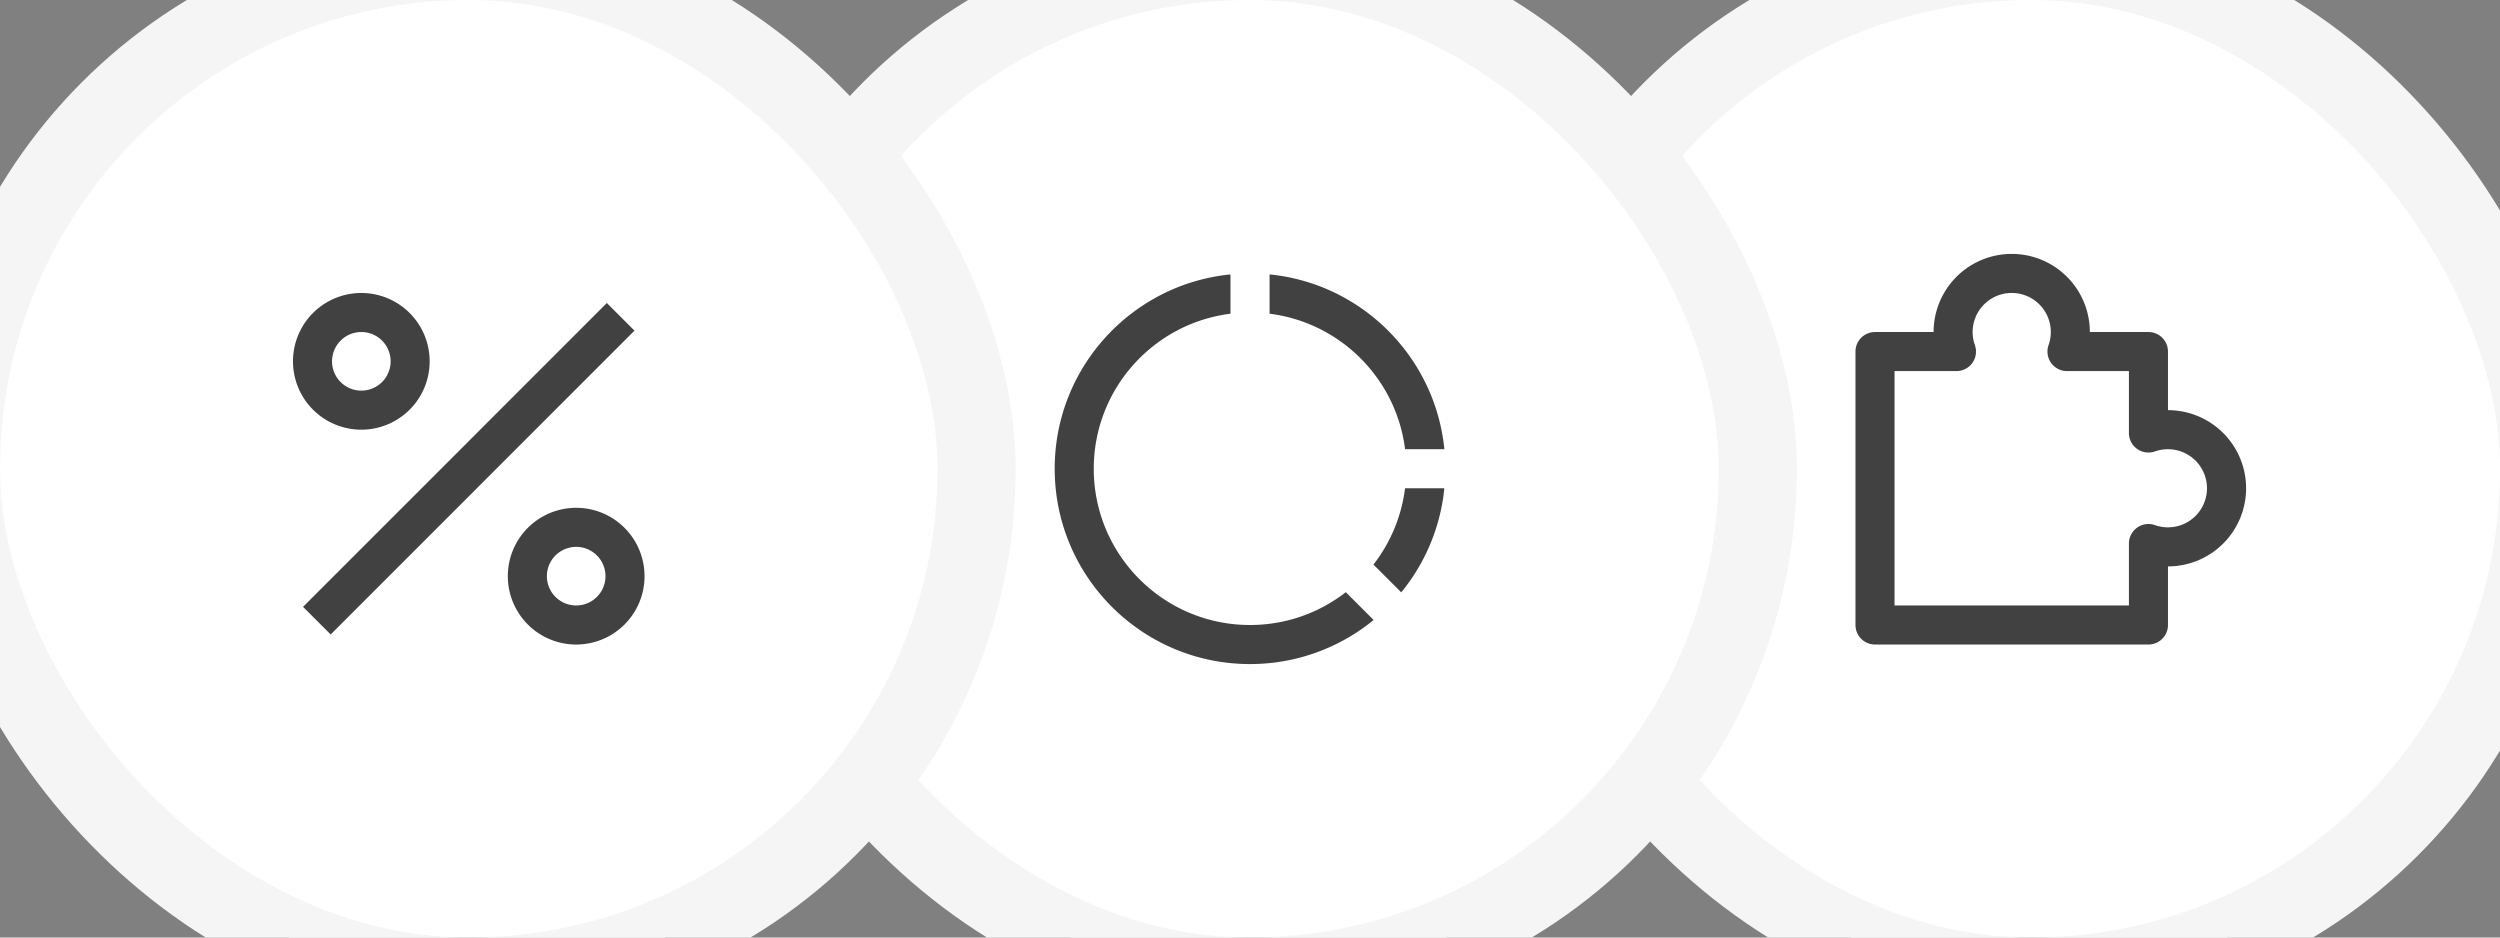
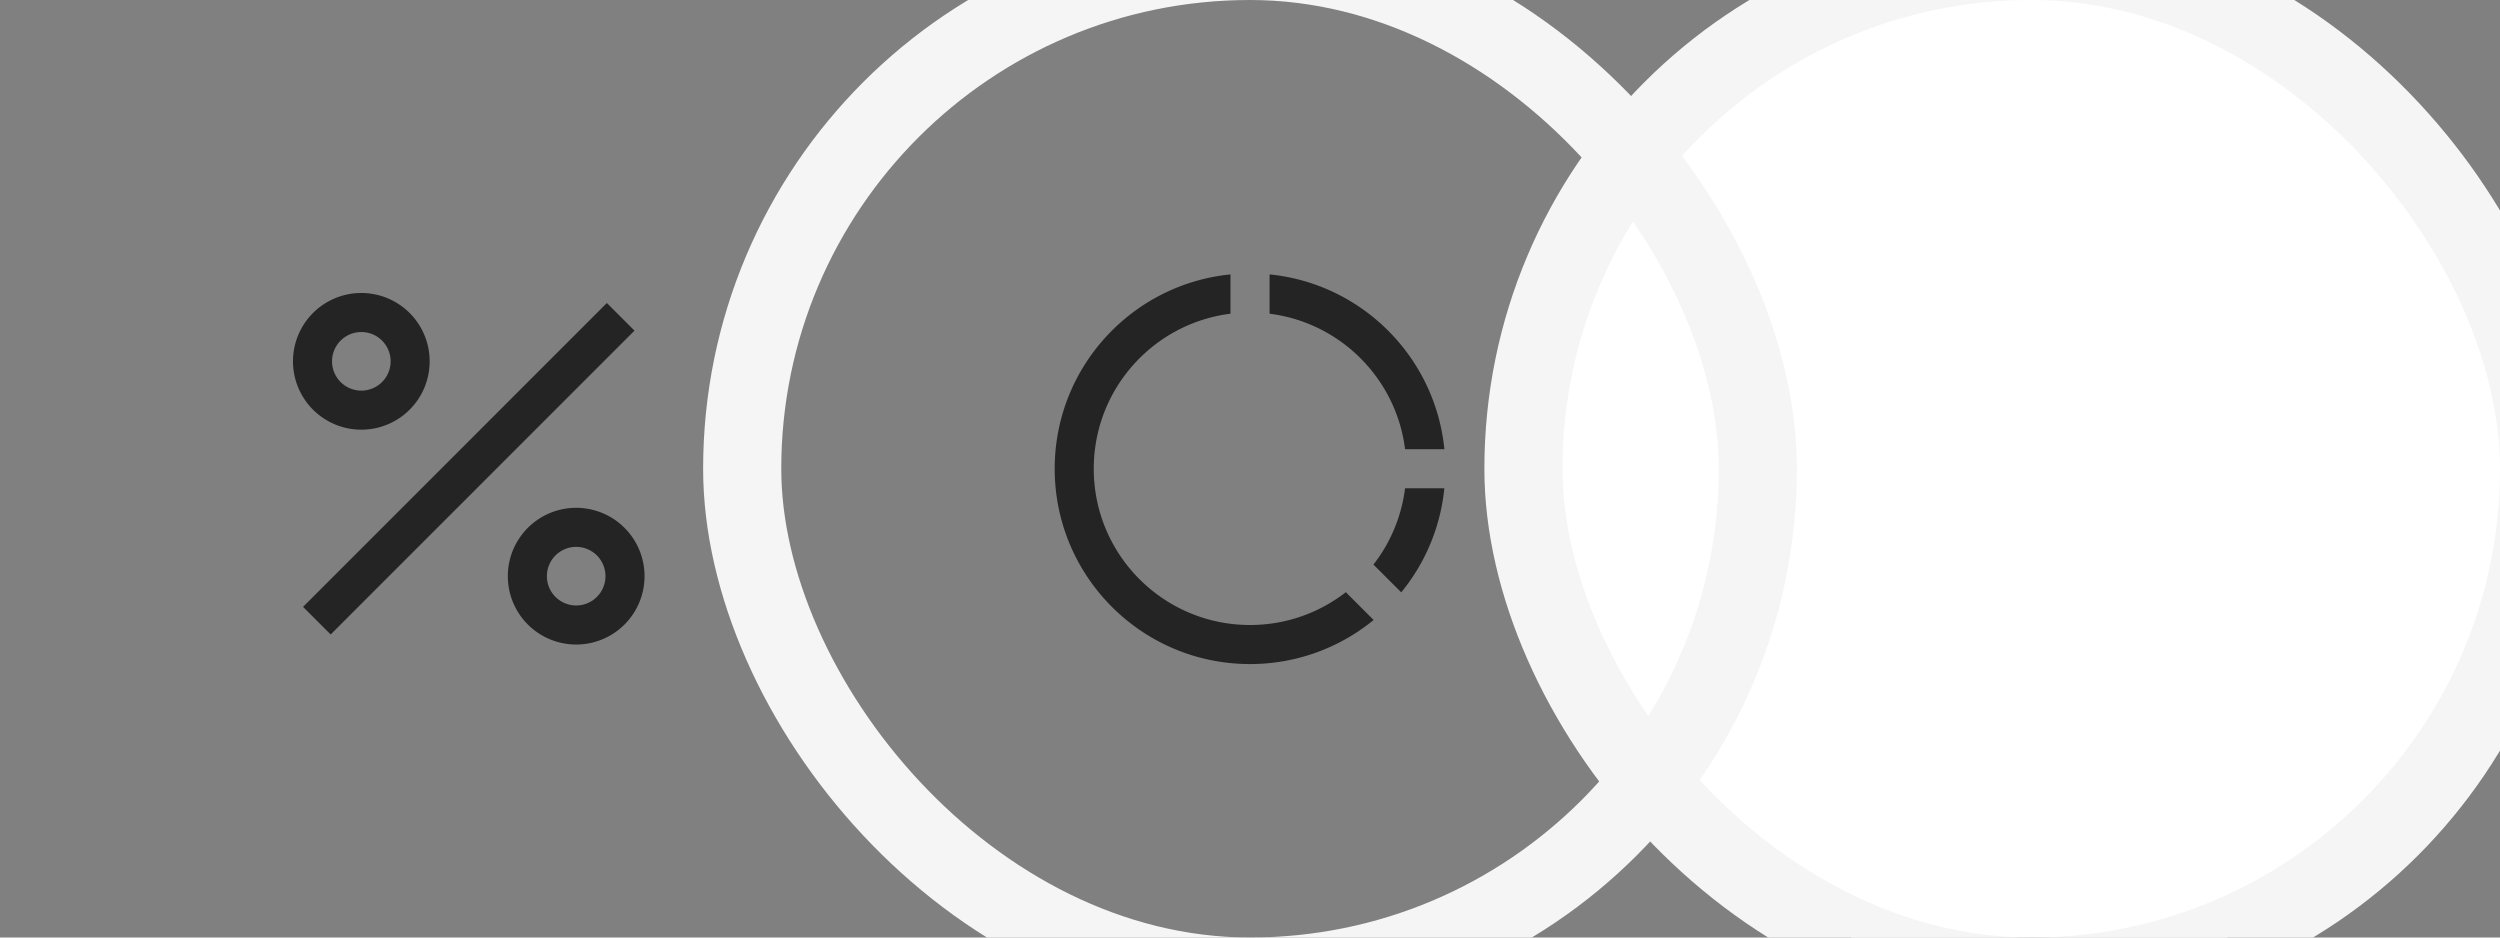
<svg xmlns="http://www.w3.org/2000/svg" width="256" height="96" fill="none" viewBox="0 0 256 96">
  <rect x="0" y="0" width="256" height="96" fill="#808080" stroke="none" />
  <g clip-path="url(#a)">
    <rect width="104" height="104" x="156.001" y="-4" fill="#fff" rx="52" />
    <rect width="104" height="104" x="156.001" y="-4" stroke="#F5F5F5" stroke-width="8" rx="52" />
-     <path fill="#0A0A0A" fill-opacity=".77" d="M198.001 34a8 8 0 0 1 16 0h6a2 2 0 0 1 2 2v6a8 8 0 0 1 0 16v6a2 2 0 0 1-2 2h-28a2 2 0 0 1-2-2V36a2 2 0 0 1 2-2h6Zm8-4a4 4 0 0 0-3.773 5.334A2 2 0 0 1 200.342 38h-6.341v24h24v-6.341a2 2 0 0 1 2.666-1.886 4 4 0 1 0 0-7.546 2 2 0 0 1-2.666-1.886V38h-6.341a2 2 0 0 1-1.886-2.666A4 4 0 0 0 206.001 30Z" />
-     <rect width="104" height="104" x="76.001" y="-4" fill="#fff" rx="52" />
    <rect width="104" height="104" x="76.001" y="-4" stroke="#F5F5F5" stroke-width="8" rx="52" />
    <g clip-path="url(#b)">
      <path fill="#0A0A0A" fill-opacity=".77" d="M126.001 28.1v4.024c-7.892.984-14 7.716-14 15.876 0 8.836 7.164 16 16 16 3.698 0 7.1-1.254 9.812-3.36l2.846 2.846A19.932 19.932 0 0 1 128.001 68c-11.046 0-20-8.954-20-20 0-10.37 7.894-18.898 18-19.9Zm21.9 21.9a19.895 19.895 0 0 1-4.414 10.656l-2.846-2.844A15.925 15.925 0 0 0 143.877 50h4.026-.002Zm-17.896-21.9c9.448.938 16.96 8.452 17.9 17.9h-4.026c-.902-7.236-6.638-12.972-13.874-13.876v-4.026.002Z" />
    </g>
-     <rect width="104" height="104" x="-3.999" y="-4" fill="#fff" rx="52" />
-     <rect width="104" height="104" x="-3.999" y="-4" stroke="#F5F5F5" stroke-width="8" rx="52" />
    <g clip-path="url(#c)">
      <path fill="#0A0A0A" fill-opacity=".77" d="M59.001 66a7 7 0 1 1 0-14 7 7 0 0 1 0 14Zm0-4a3 3 0 1 0 0-6 3 3 0 0 0 0 6Zm-22-18a7.001 7.001 0 0 1-4.95-11.95A6.999 6.999 0 1 1 37.001 44Zm0-4a3 3 0 1 0 0-6 3 3 0 0 0 0 6Zm25.142-8.97 2.828 2.828-31.11 31.112-2.828-2.828L62.141 31.03h.002Z" />
    </g>
  </g>
  <defs>
    <clipPath id="a">
      <path fill="#fff" d="M.001 0h256v96h-256z" />
    </clipPath>
    <clipPath id="b">
      <path fill="#fff" d="M104.001 24h48v48h-48z" />
    </clipPath>
    <clipPath id="c">
      <path fill="#fff" d="M24.001 24h48v48h-48z" />
    </clipPath>
  </defs>
</svg>